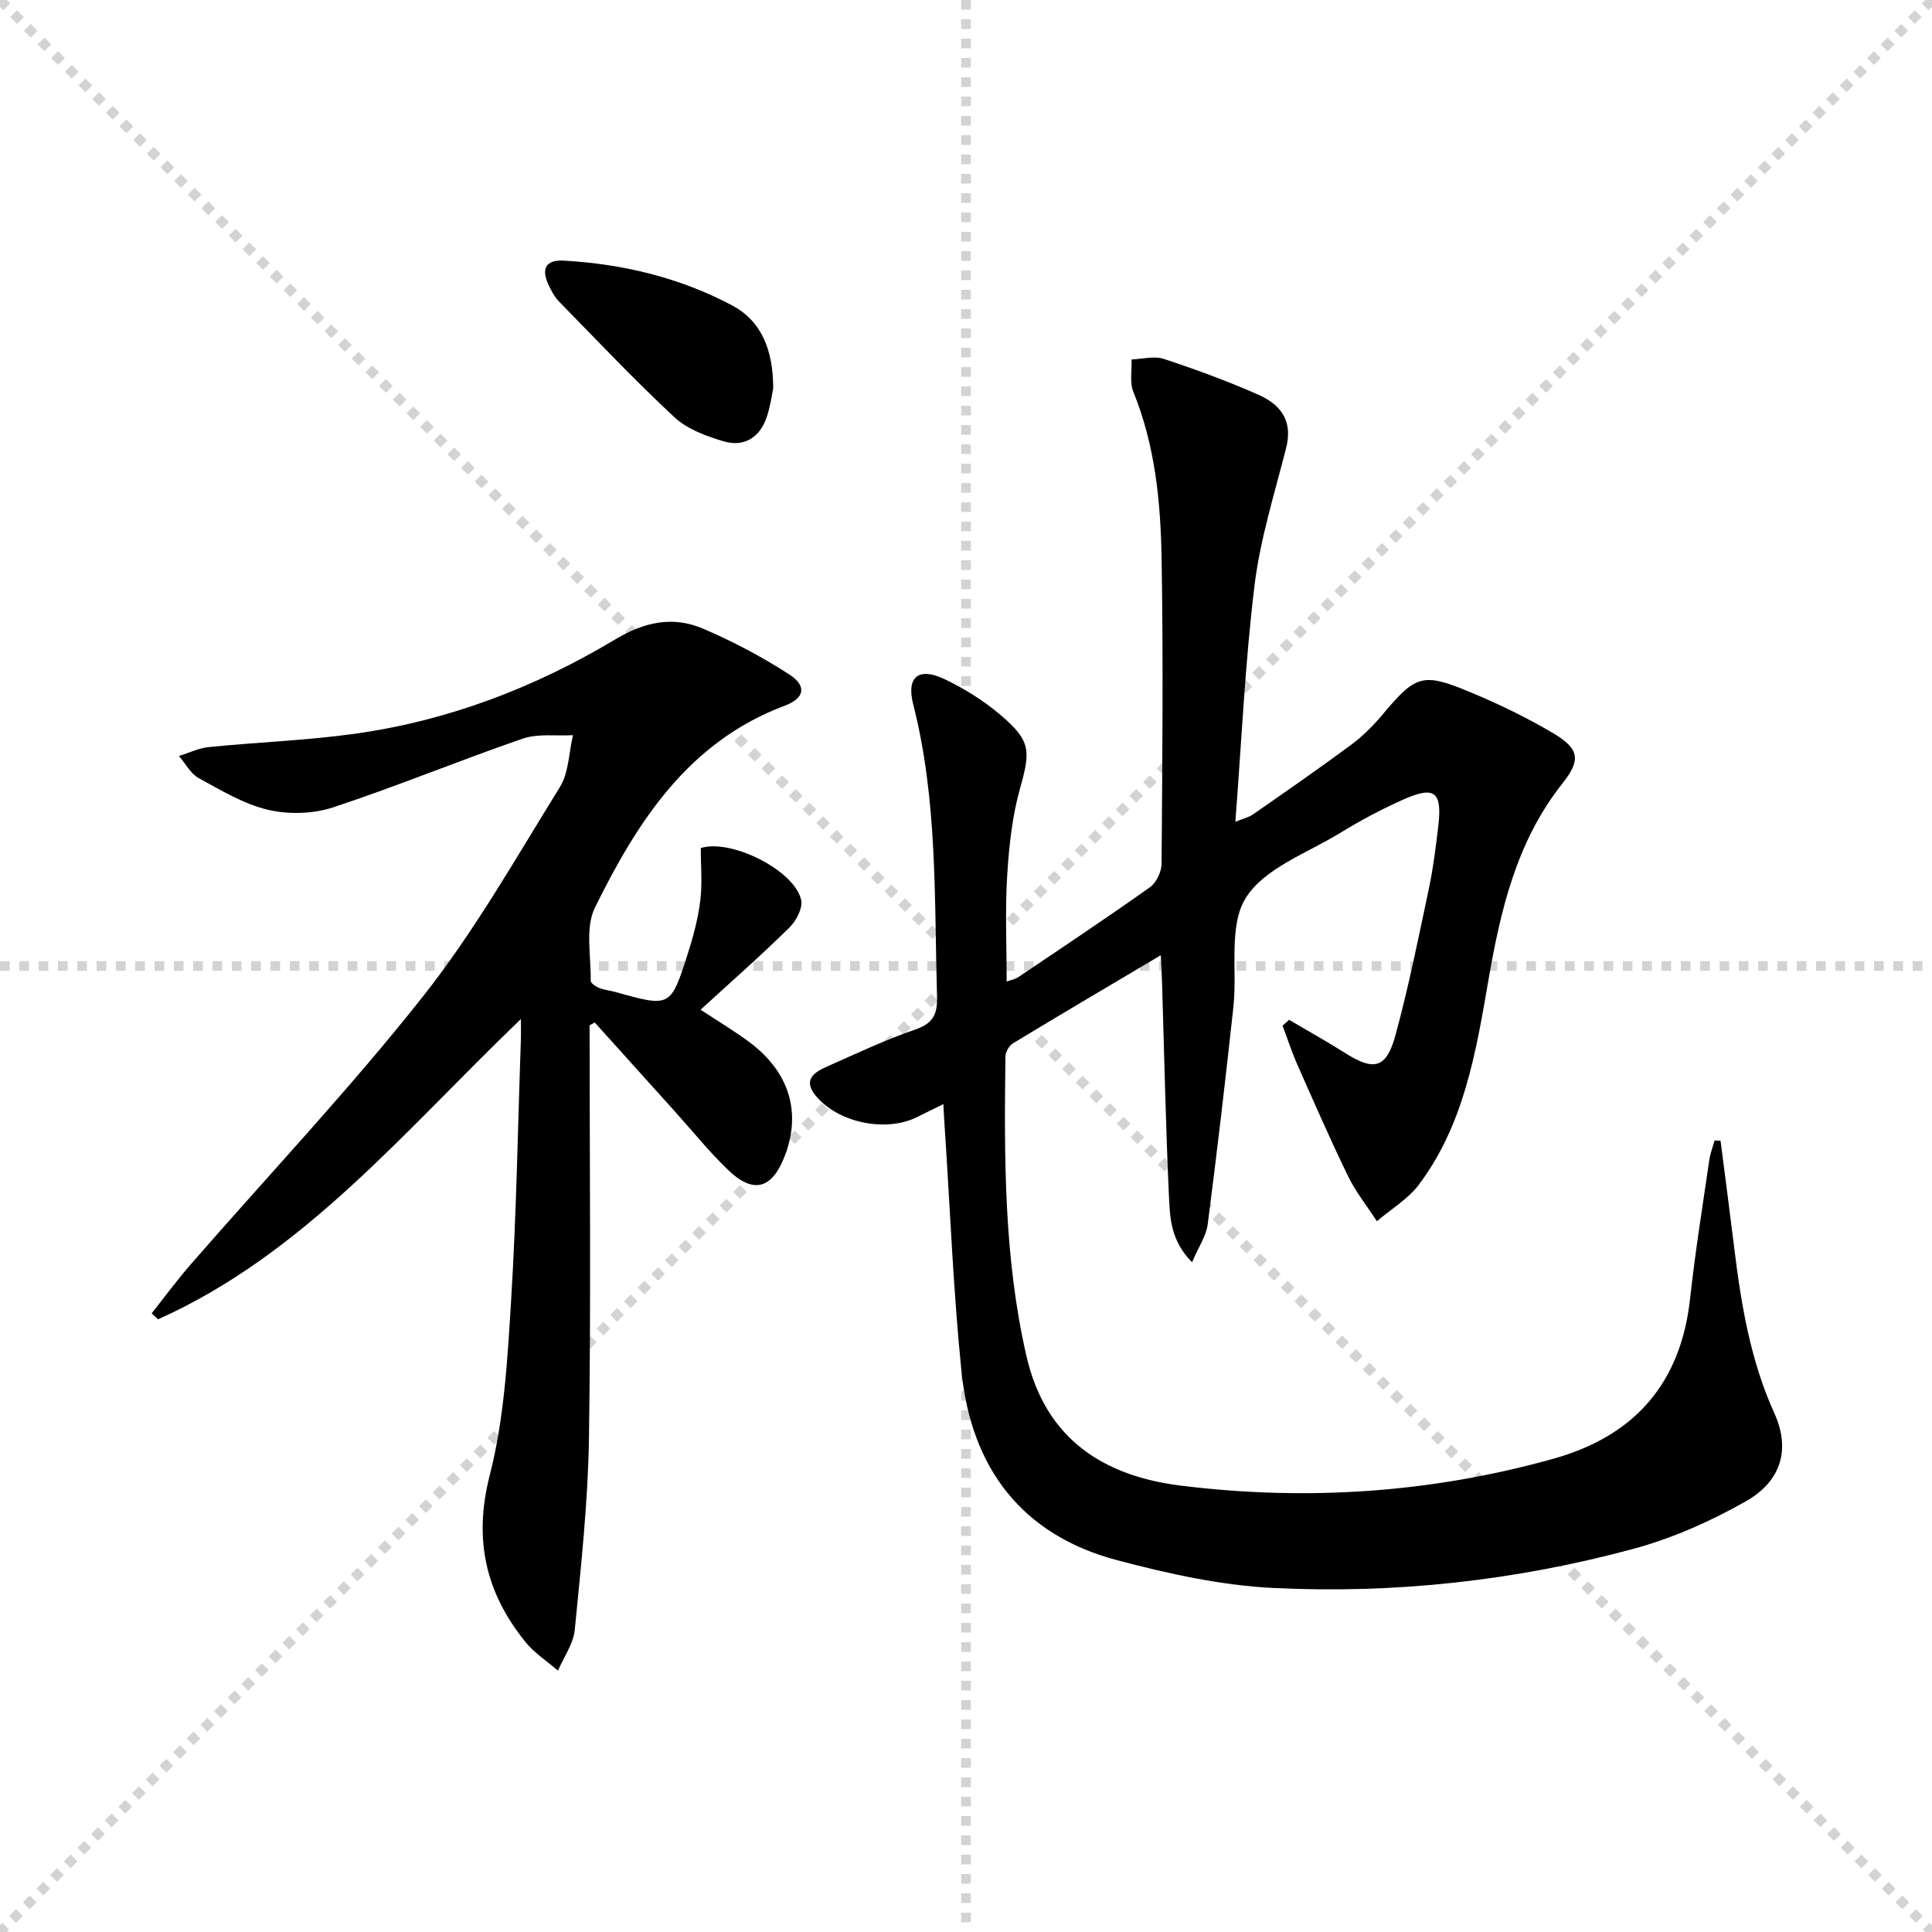
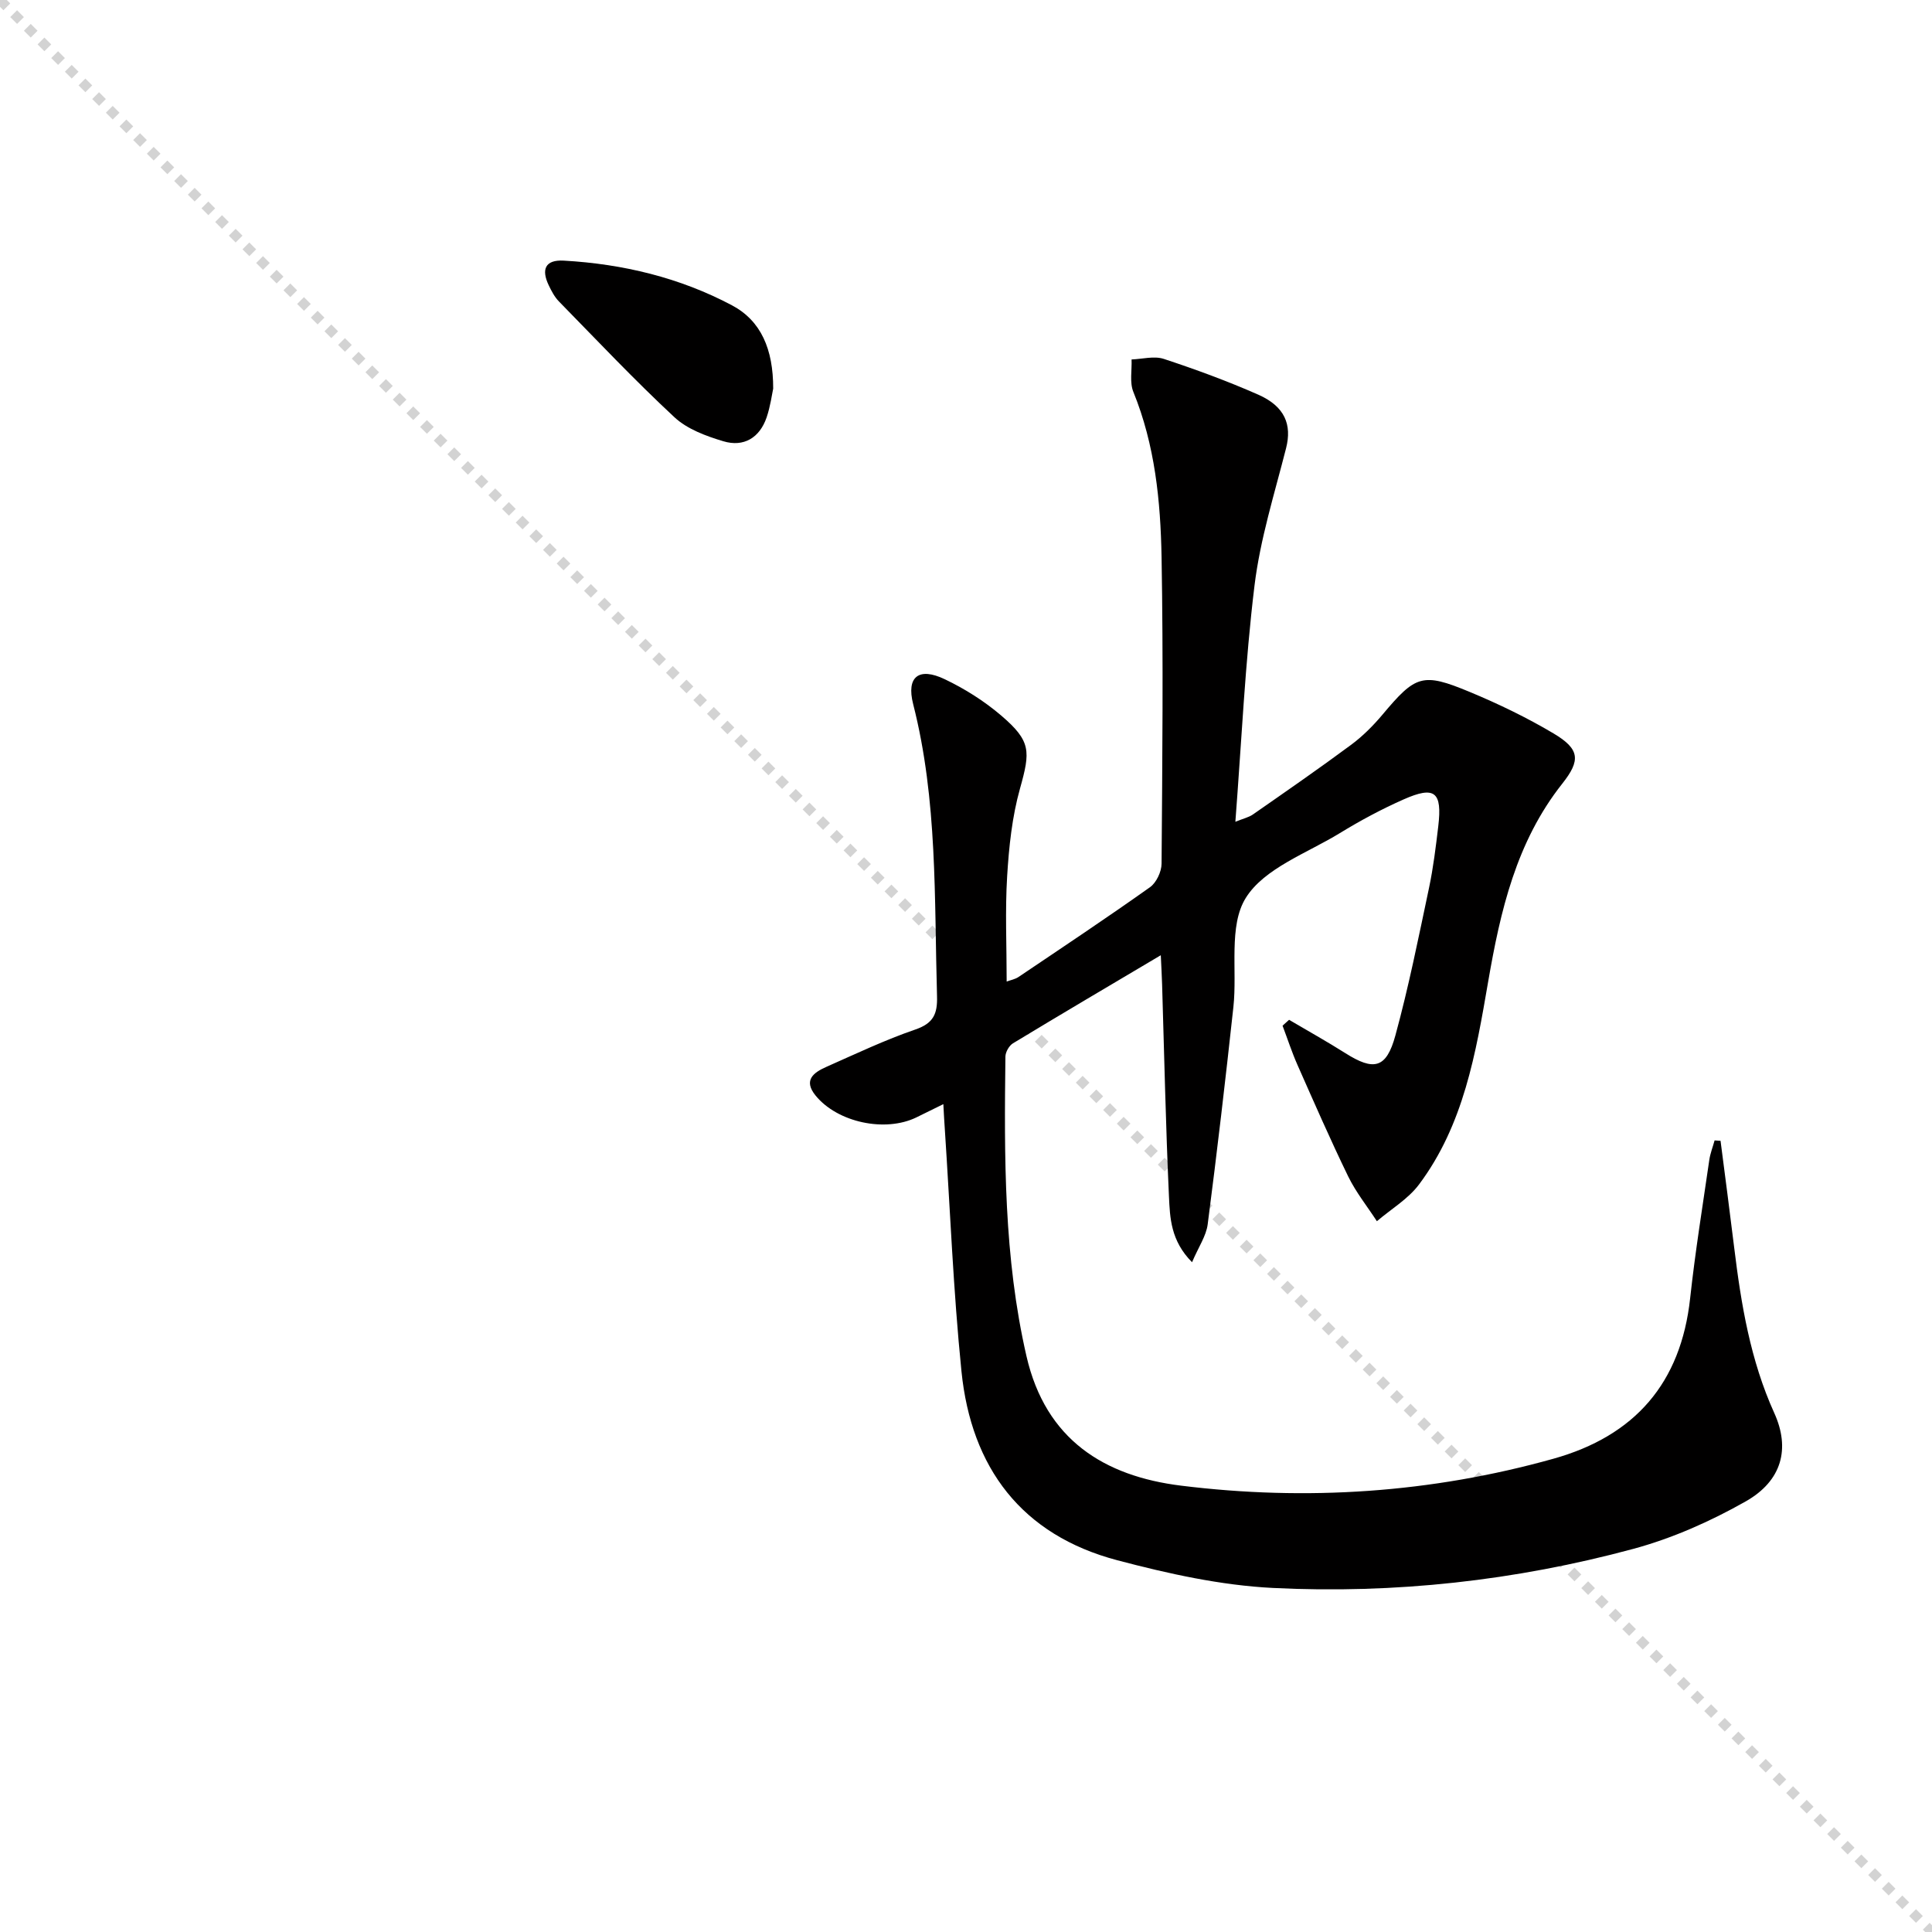
<svg xmlns="http://www.w3.org/2000/svg" enable-background="new 0 0 400 400" viewBox="0 0 400 400">
  <g stroke="lightgray" stroke-dasharray="1,1" stroke-width="1" transform="scale(2, 2)">
    <line x1="0" y1="0" x2="200" y2="200" />
-     <line x1="200" y1="0" x2="0" y2="200" />
-     <line x1="100" y1="0" x2="100" y2="200" />
-     <line x1="0" y1="100" x2="200" y2="100" />
  </g>
  <g fill="#010000">
    <path d="m195.31 228.6c-2.33 1.15-3.96 1.96-5.59 2.75-6.48 3.14-16.3 1.04-20.84-4.5-2.66-3.24-.39-4.82 2.26-5.99 6.08-2.69 12.1-5.56 18.37-7.71 3.75-1.29 4.6-3.23 4.49-6.89-.58-20.25.14-40.57-4.94-60.48-1.45-5.68 1.17-7.72 6.53-5.16 4.15 1.98 8.18 4.52 11.67 7.5 6.25 5.34 6.08 7.41 3.92 15.14-1.64 5.85-2.29 12.05-2.66 18.15-.44 7.13-.1 14.3-.1 21.81.82-.31 1.75-.47 2.46-.95 9.11-6.14 18.25-12.22 27.21-18.58 1.32-.94 2.39-3.21 2.4-4.87.16-21.16.37-42.33 0-63.48-.21-11.61-1.36-23.2-5.84-34.2-.8-1.96-.28-4.46-.37-6.72 2.24-.08 4.68-.77 6.68-.11 6.61 2.18 13.18 4.59 19.55 7.4 5.54 2.45 6.99 6.24 5.76 11.08-2.4 9.44-5.37 18.85-6.54 28.46-1.95 15.98-2.67 32.11-3.96 48.89 1.68-.68 2.78-.92 3.63-1.51 6.82-4.75 13.66-9.48 20.34-14.43 2.39-1.77 4.55-3.94 6.47-6.22 6.87-8.19 8.27-8.8 18.04-4.74 5.97 2.48 11.86 5.32 17.41 8.62 5.44 3.24 5.62 5.55 1.79 10.39-9.54 12.04-12.82 26.37-15.35 41.04-2.54 14.73-5.04 29.58-14.32 41.96-2.26 3.01-5.78 5.08-8.71 7.59-2-3.08-4.34-5.99-5.94-9.27-3.7-7.61-7.09-15.38-10.52-23.13-1.16-2.63-2.05-5.38-3.07-8.08.45-.41.9-.82 1.35-1.22 3.88 2.29 7.82 4.48 11.63 6.89 5.91 3.75 8.51 3.21 10.38-3.65 2.75-10.06 4.8-20.32 6.96-30.53.89-4.21 1.41-8.52 1.92-12.8.84-7.12-.73-8.4-7.2-5.53-4.54 2.01-8.96 4.38-13.2 6.98-6.8 4.16-15.63 7.26-19.45 13.4-3.62 5.8-1.74 14.95-2.57 22.6-1.63 15.01-3.38 30.01-5.32 44.98-.31 2.42-1.89 4.67-3.24 7.85-4.44-4.47-4.57-9.22-4.78-13.63-.67-14.63-.97-29.27-1.42-43.91-.05-1.76-.16-3.52-.27-6.02-10.69 6.34-20.69 12.23-30.61 18.24-.8.49-1.55 1.81-1.56 2.75-.25 20.79-.35 41.52 4.36 62.02 3.98 17.33 16.13 24.85 32.02 26.81 25.94 3.21 51.76 1.51 77.06-5.57 16.87-4.72 26.42-15.65 28.33-33.26 1.04-9.56 2.58-19.07 3.96-28.59.2-1.38.73-2.71 1.1-4.06.41.03.82.05 1.23.08.95 7.38 1.93 14.76 2.83 22.15 1.43 11.72 3.35 23.3 8.29 34.2 3.34 7.36 1.62 14.05-5.93 18.32-7.29 4.13-15.2 7.64-23.26 9.82-24.38 6.58-49.38 9.34-74.58 8.09-10.82-.54-21.69-2.95-32.22-5.73-19.84-5.23-30.27-19.17-32.29-39.13-1.69-16.68-2.34-33.46-3.45-50.2-.11-1.45-.18-2.91-.3-5.11z" />
-     <path d="m122.07 212.26c0 28.48.3 56.97-.13 85.44-.2 13.26-1.65 26.51-2.94 39.73-.28 2.9-2.27 5.64-3.48 8.46-2.28-1.98-4.93-3.68-6.79-6-8.21-10.21-10.73-21.2-7.33-34.48 2.98-11.63 3.67-23.94 4.41-36.01 1.12-18.09 1.4-36.23 2.04-54.36.03-.95 0-1.9 0-4.06-24.04 23.04-44.8 48.57-75.12 62.17-.44-.41-.89-.83-1.33-1.24 2.69-3.39 5.26-6.89 8.1-10.15 16.06-18.45 32.9-36.27 48.05-55.43 10.68-13.5 19.26-28.69 28.37-43.38 1.85-2.99 1.85-7.13 2.71-10.74-3.49.2-7.25-.37-10.44.73-13.13 4.52-25.99 9.85-39.17 14.2-4.16 1.37-9.25 1.53-13.51.52-5.04-1.18-9.74-4.03-14.37-6.56-1.69-.93-2.74-3.02-4.09-4.58 2.07-.64 4.1-1.64 6.21-1.85 10.07-1.01 20.23-1.36 30.24-2.76 19.32-2.7 37.3-9.58 53.98-19.59 5.92-3.55 11.84-4.81 17.99-2.2 6.22 2.64 12.28 5.86 17.96 9.53 3.66 2.36 3.16 4.92-.94 6.45-19.99 7.49-30.54 24.01-39.31 41.8-2.07 4.19-.79 10.06-.88 15.16-.01.5 1.05 1.2 1.74 1.48 1.07.43 2.26.53 3.37.84 11.36 3.18 11.43 3.21 14.97-7.86 1.16-3.62 2.15-7.35 2.61-11.11.44-3.56.09-7.22.1-10.83 6.19-1.98 19.4 4.57 20.78 10.74.37 1.68-1.02 4.34-2.42 5.71-5.78 5.69-11.88 11.05-18.4 17.02 3.87 2.55 7.08 4.46 10.06 6.68 8.32 6.17 10.87 14.59 7.33 23.7-2.61 6.71-6.44 7.81-11.61 2.88-3.96-3.78-7.41-8.1-11.09-12.18-5.53-6.14-11.07-12.29-16.6-18.43-.36.2-.72.38-1.07.56z" />
    <path d="m160.08 80.46c-.25 1.15-.57 3.63-1.36 5.96-1.45 4.23-4.74 6.2-8.95 4.94-3.57-1.07-7.47-2.5-10.12-4.96-8.27-7.69-16.03-15.92-23.93-23.99-.91-.93-1.55-2.17-2.12-3.36-1.54-3.23-.78-5.31 3.13-5.09 12.24.69 24.02 3.52 34.83 9.26 5.98 3.18 8.54 9.06 8.52 17.24z" />
  </g>
</svg>